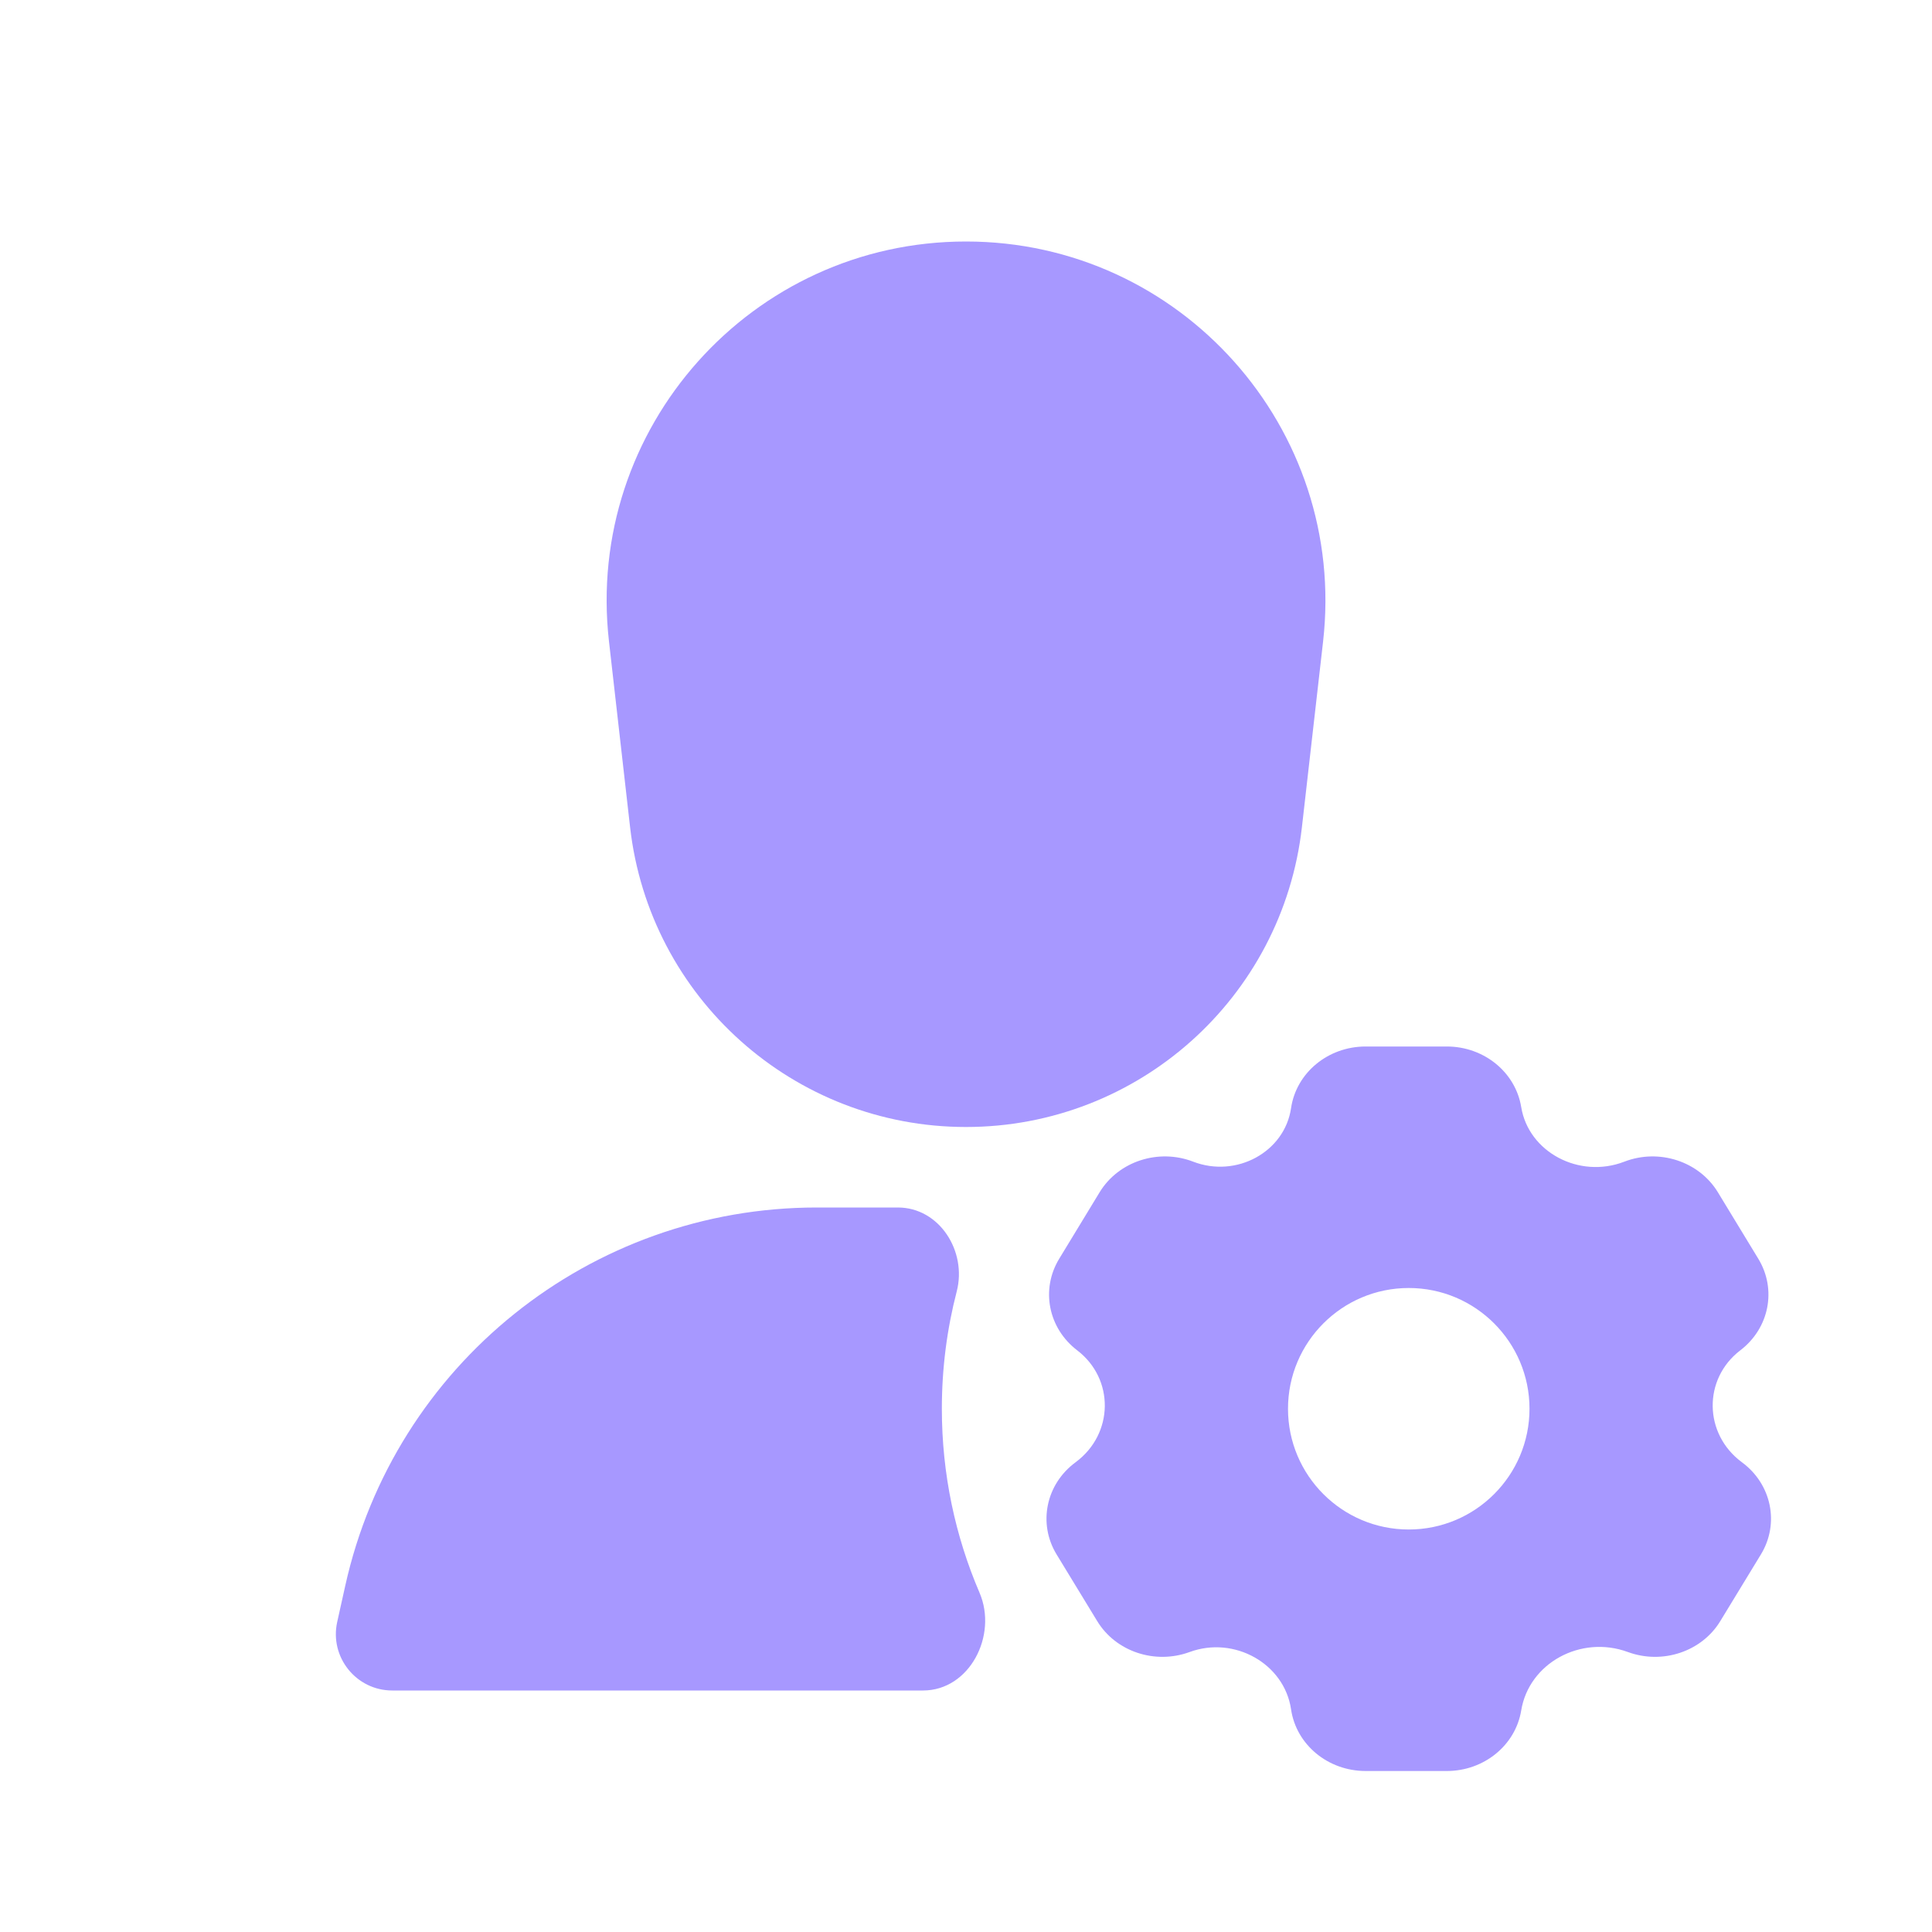
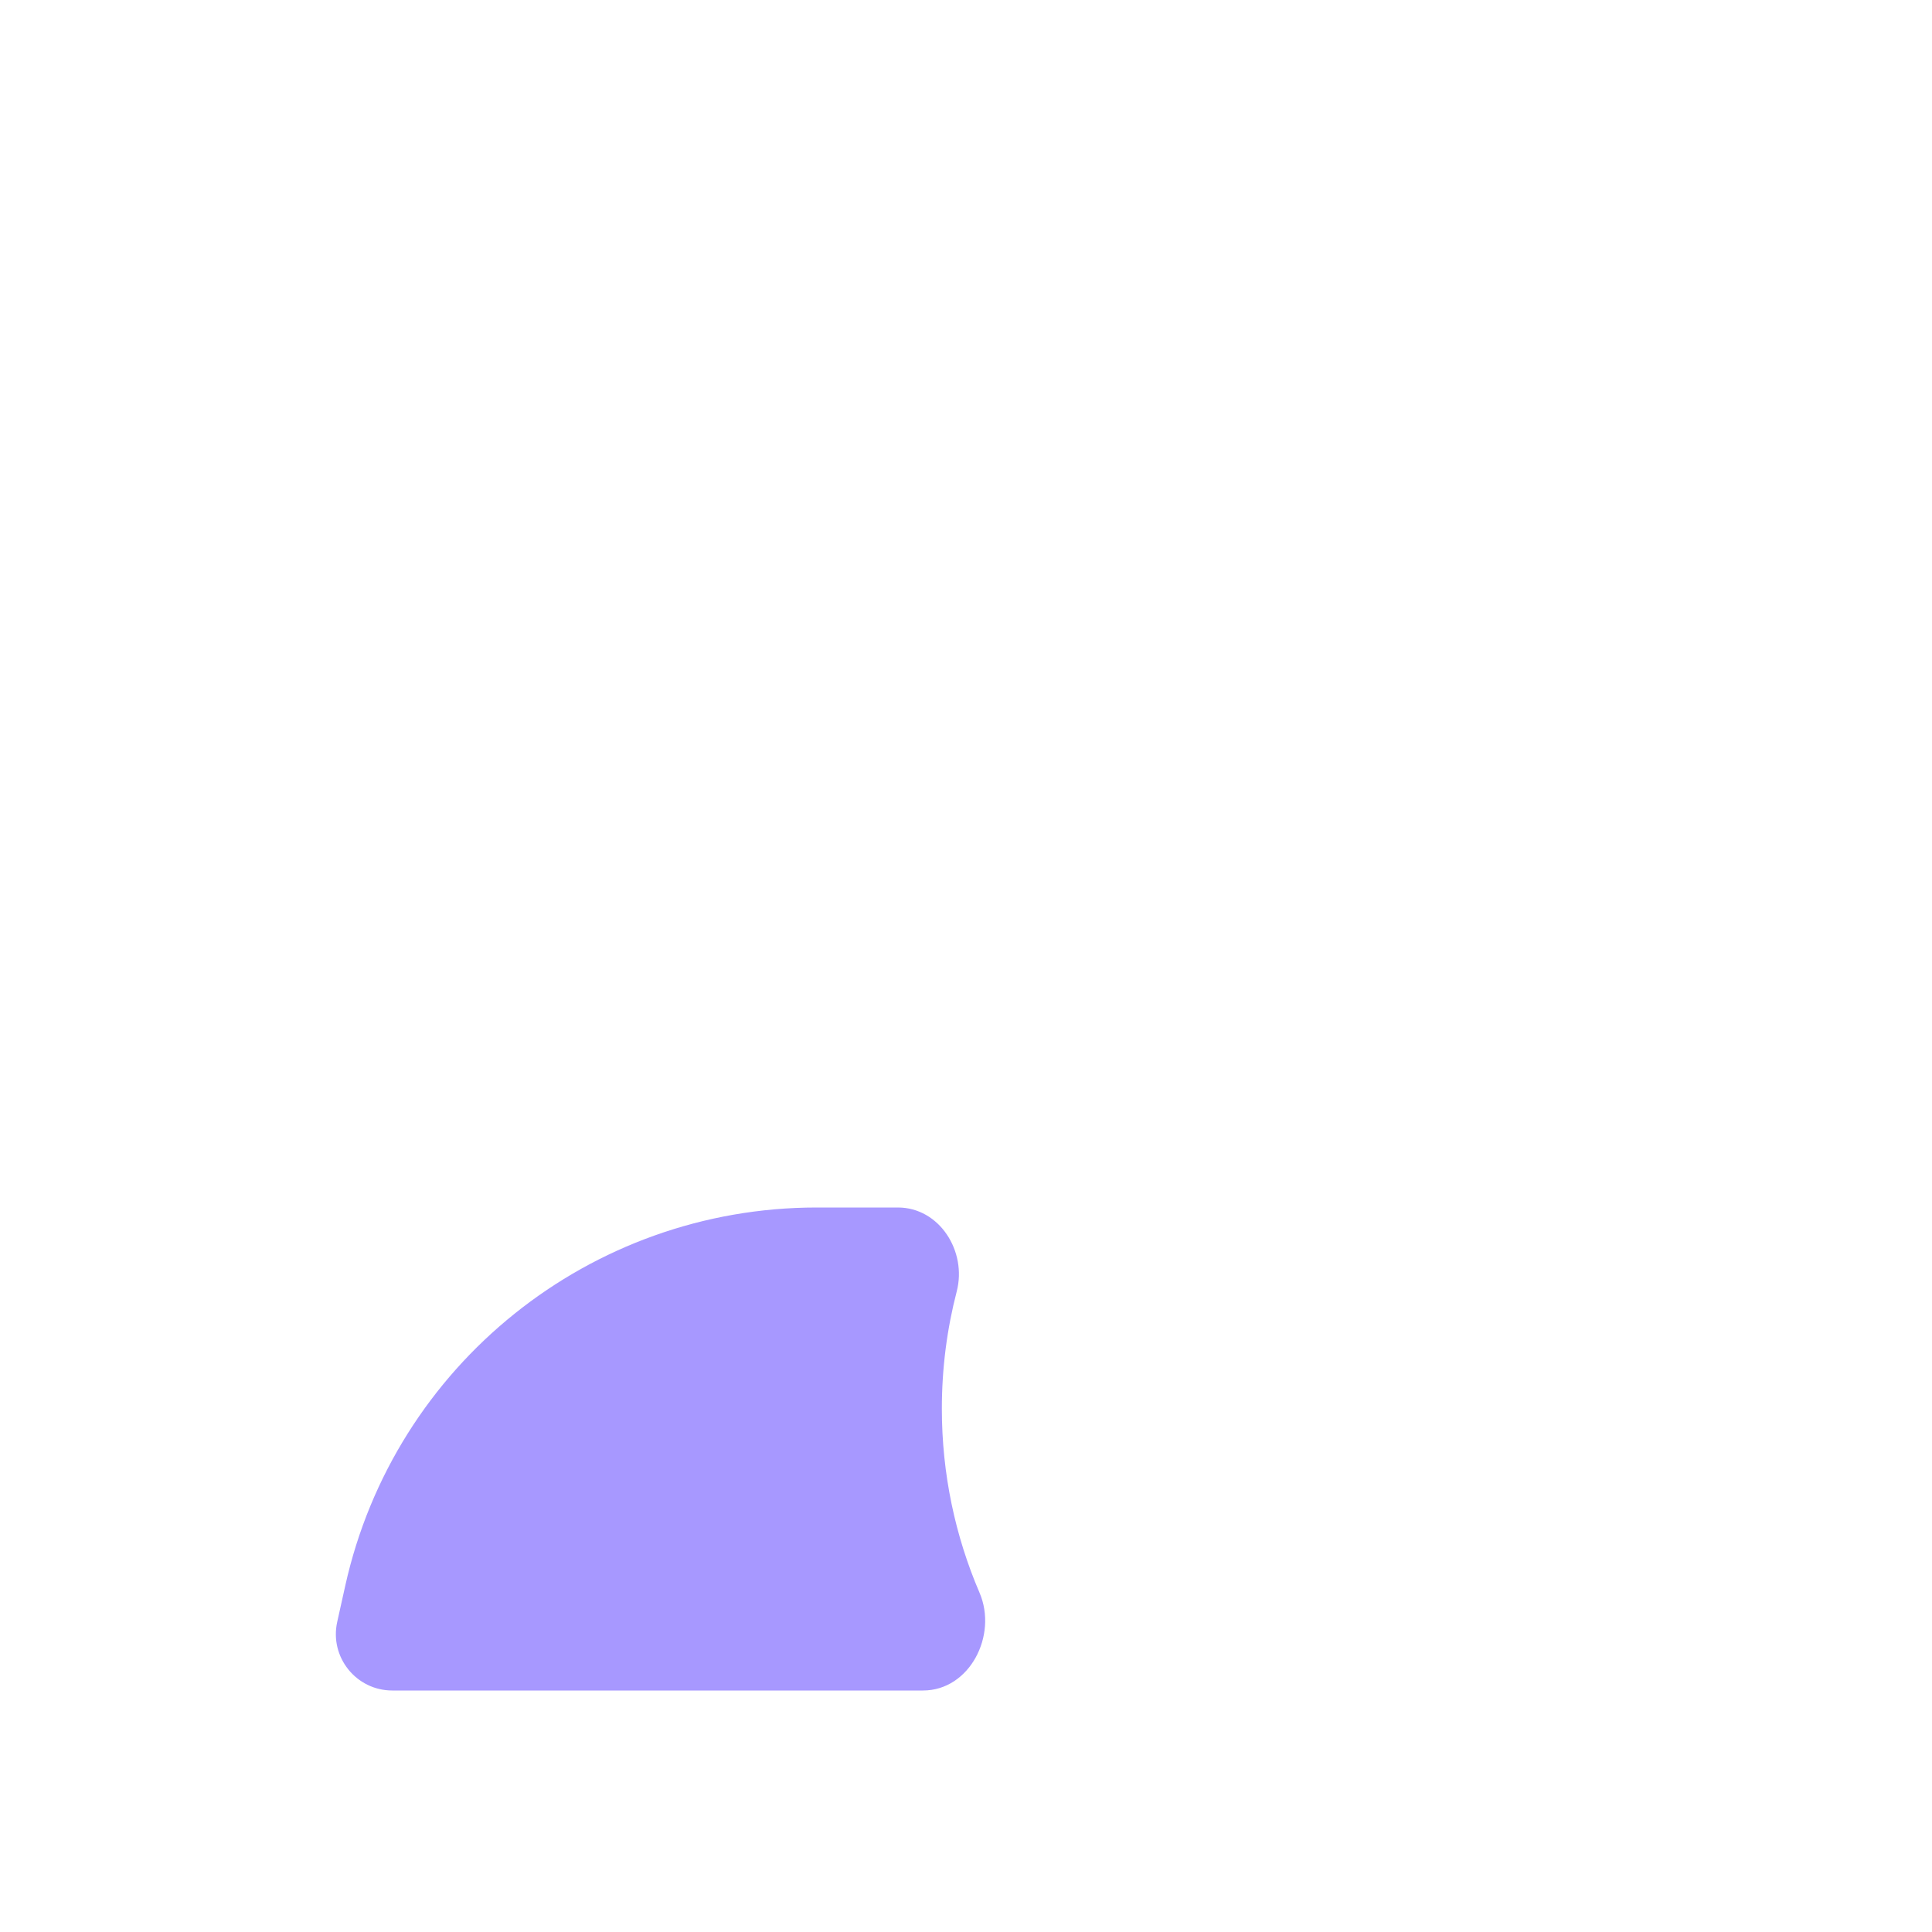
<svg xmlns="http://www.w3.org/2000/svg" width="24" height="24" viewBox="0 0 24 24" fill="none">
-   <path d="M7.565 7.968C7.264 5.32 9.335 3 12 3C14.665 3 16.736 5.32 16.436 7.968L16.173 10.274C15.932 12.397 14.136 14 12 14C9.864 14 8.068 12.397 7.827 10.274L7.565 7.968Z" fill="#A798FF" />
  <path d="M11.154 15C11.669 15 12.014 15.543 11.885 16.042C11.764 16.508 11.7 16.996 11.7 17.5C11.7 18.311 11.867 19.084 12.168 19.785C12.396 20.317 12.044 21 11.466 21H4.873C4.425 21 4.092 20.585 4.189 20.148L4.289 19.698C4.899 16.953 7.334 15 10.146 15H11.154Z" fill="#A798FF" />
-   <path fill-rule="evenodd" clip-rule="evenodd" d="M16.038 13.766C16.102 13.327 16.497 13 16.964 13H17.973C18.434 13 18.826 13.319 18.897 13.752C18.988 14.311 19.616 14.647 20.177 14.431C20.609 14.264 21.105 14.426 21.339 14.809L21.843 15.638C22.073 16.017 21.979 16.499 21.619 16.774C21.154 17.129 21.162 17.813 21.639 18.165C22.008 18.437 22.108 18.926 21.875 19.309L21.37 20.138C21.14 20.517 20.652 20.68 20.222 20.522C19.637 20.307 18.993 20.66 18.897 21.248C18.826 21.681 18.434 22 17.973 22H16.964C16.497 22 16.102 21.673 16.038 21.234C15.954 20.666 15.334 20.318 14.778 20.522C14.348 20.68 13.86 20.517 13.63 20.138L13.125 19.309C12.892 18.926 12.992 18.437 13.361 18.165C13.838 17.813 13.846 17.129 13.381 16.774C13.021 16.499 12.927 16.017 13.157 15.638L13.661 14.809C13.895 14.426 14.391 14.264 14.823 14.431C15.36 14.637 15.958 14.31 16.038 13.766ZM17.5 19C18.328 19 19 18.328 19 17.5C19 16.672 18.328 16 17.5 16C16.672 16 16 16.672 16 17.5C16 18.328 16.672 19 17.5 19Z" fill="#A798FF" />
</svg>